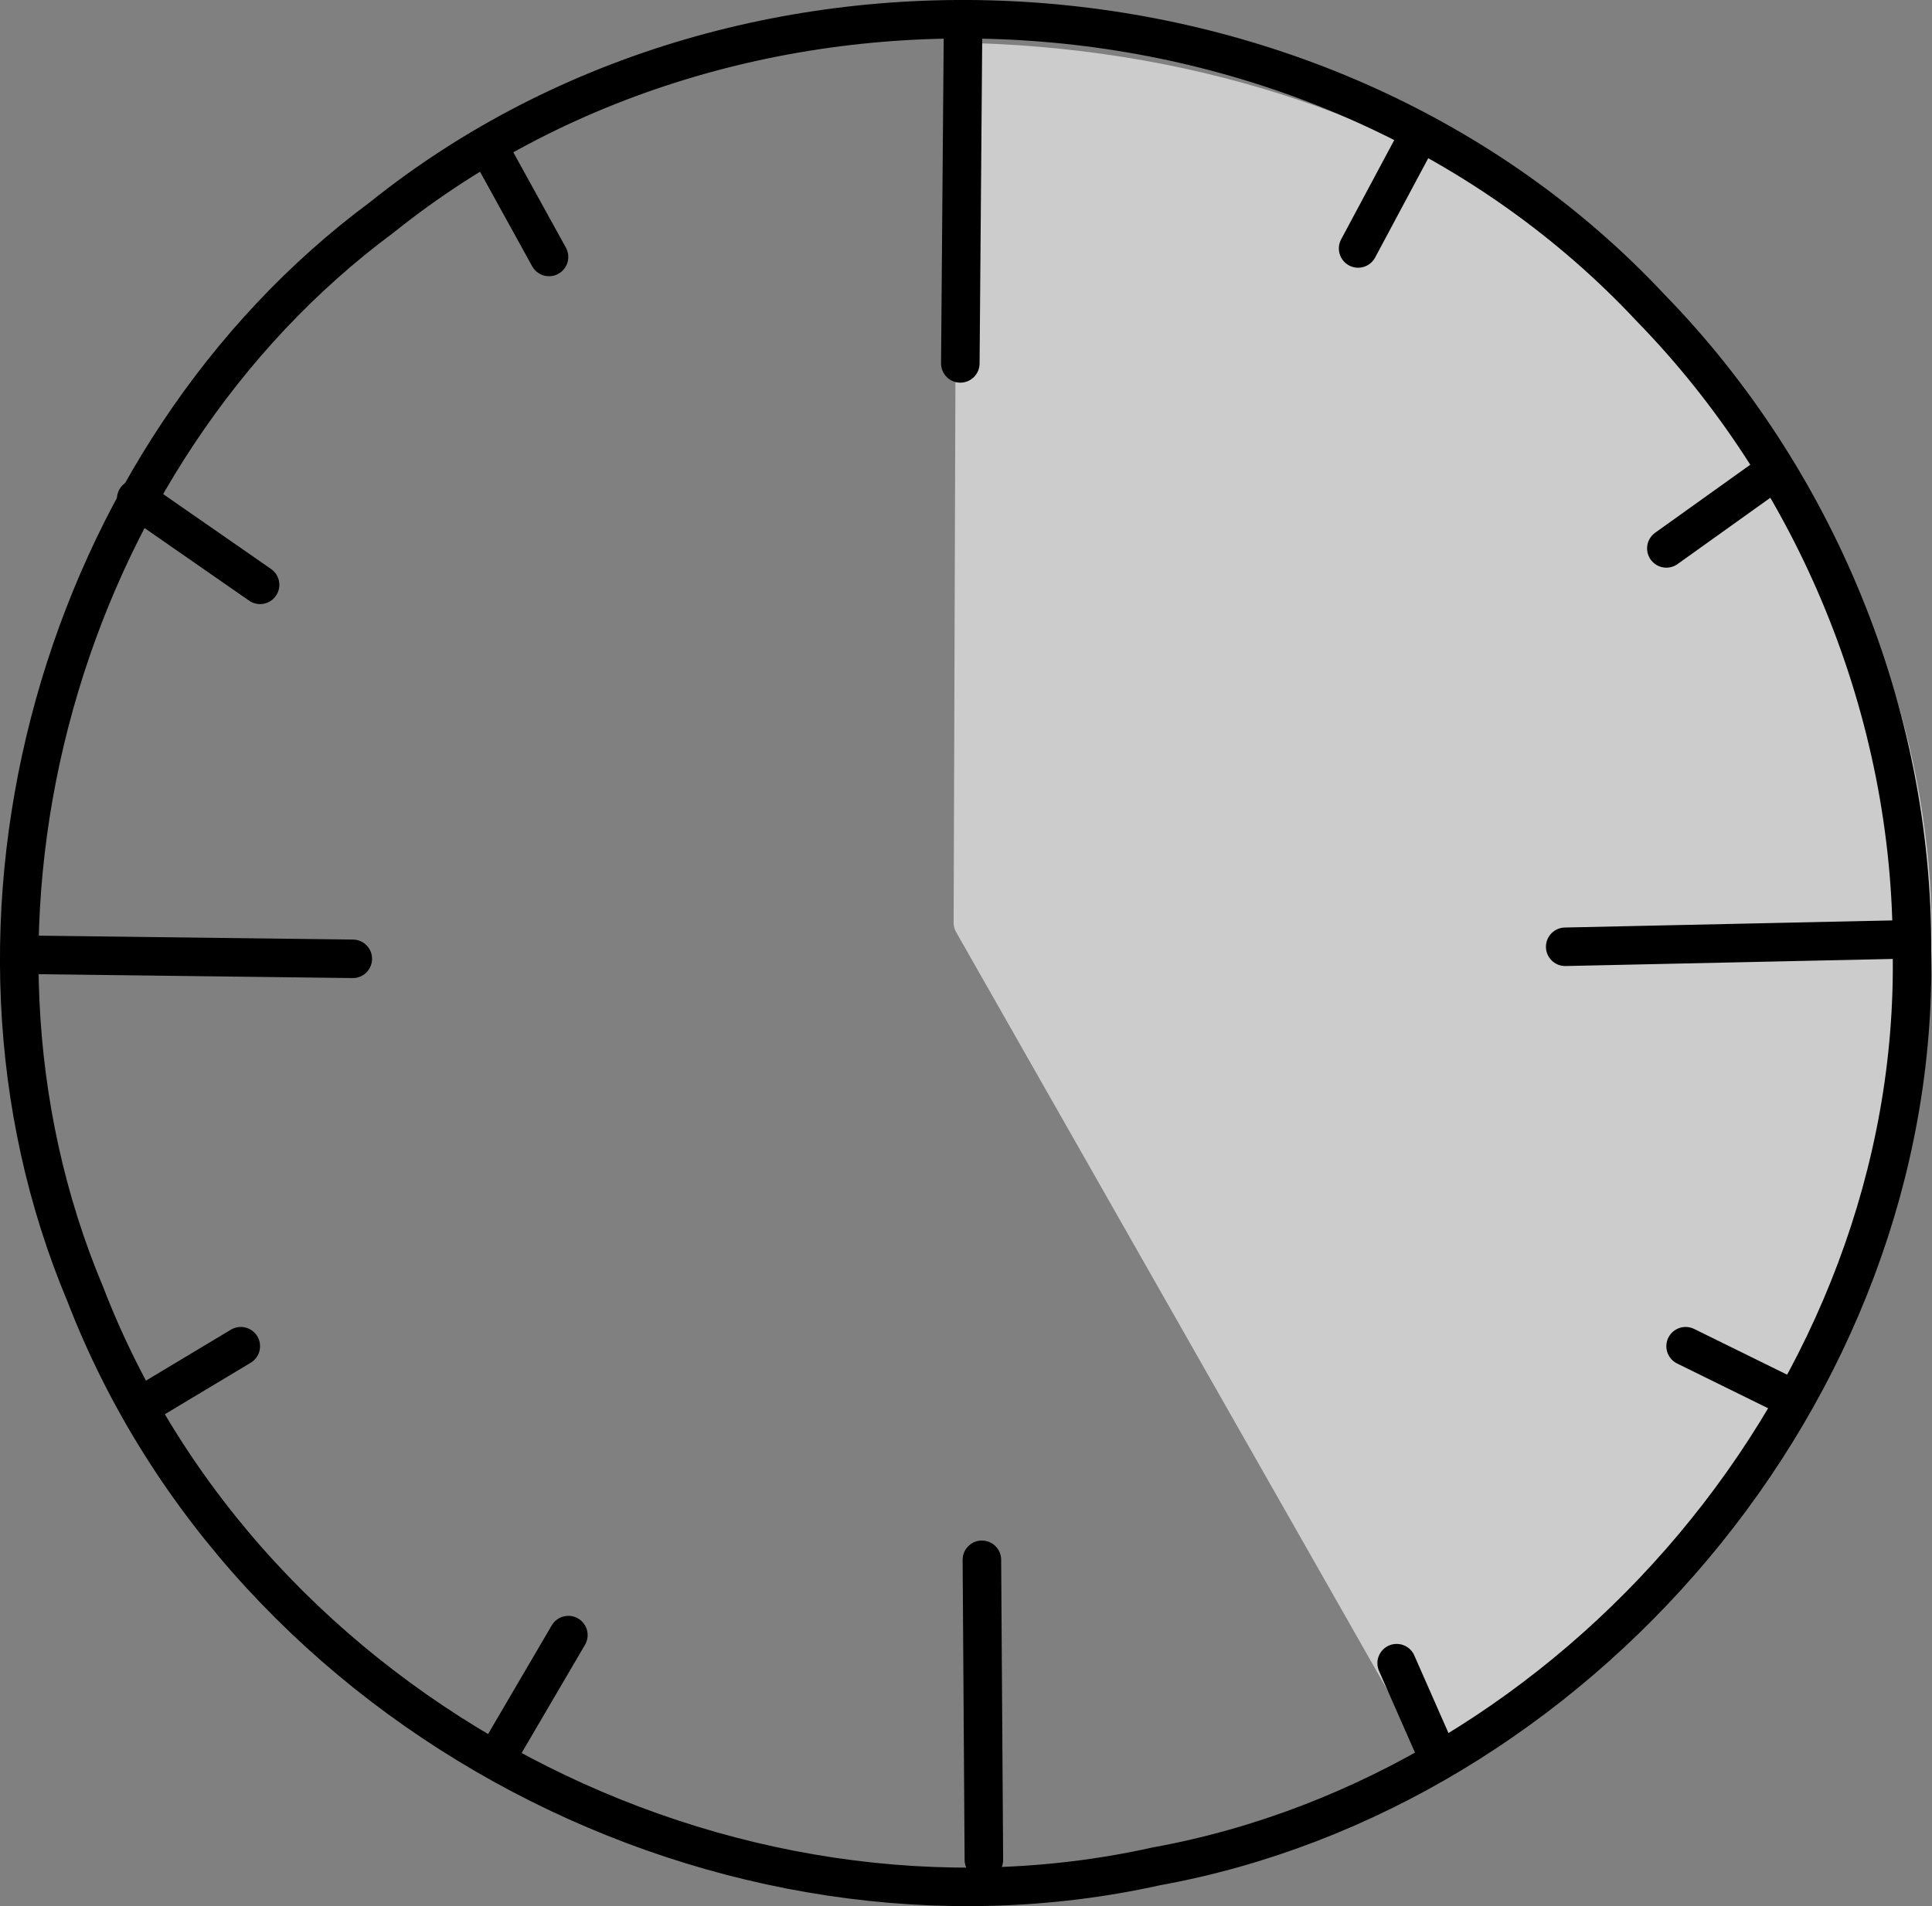
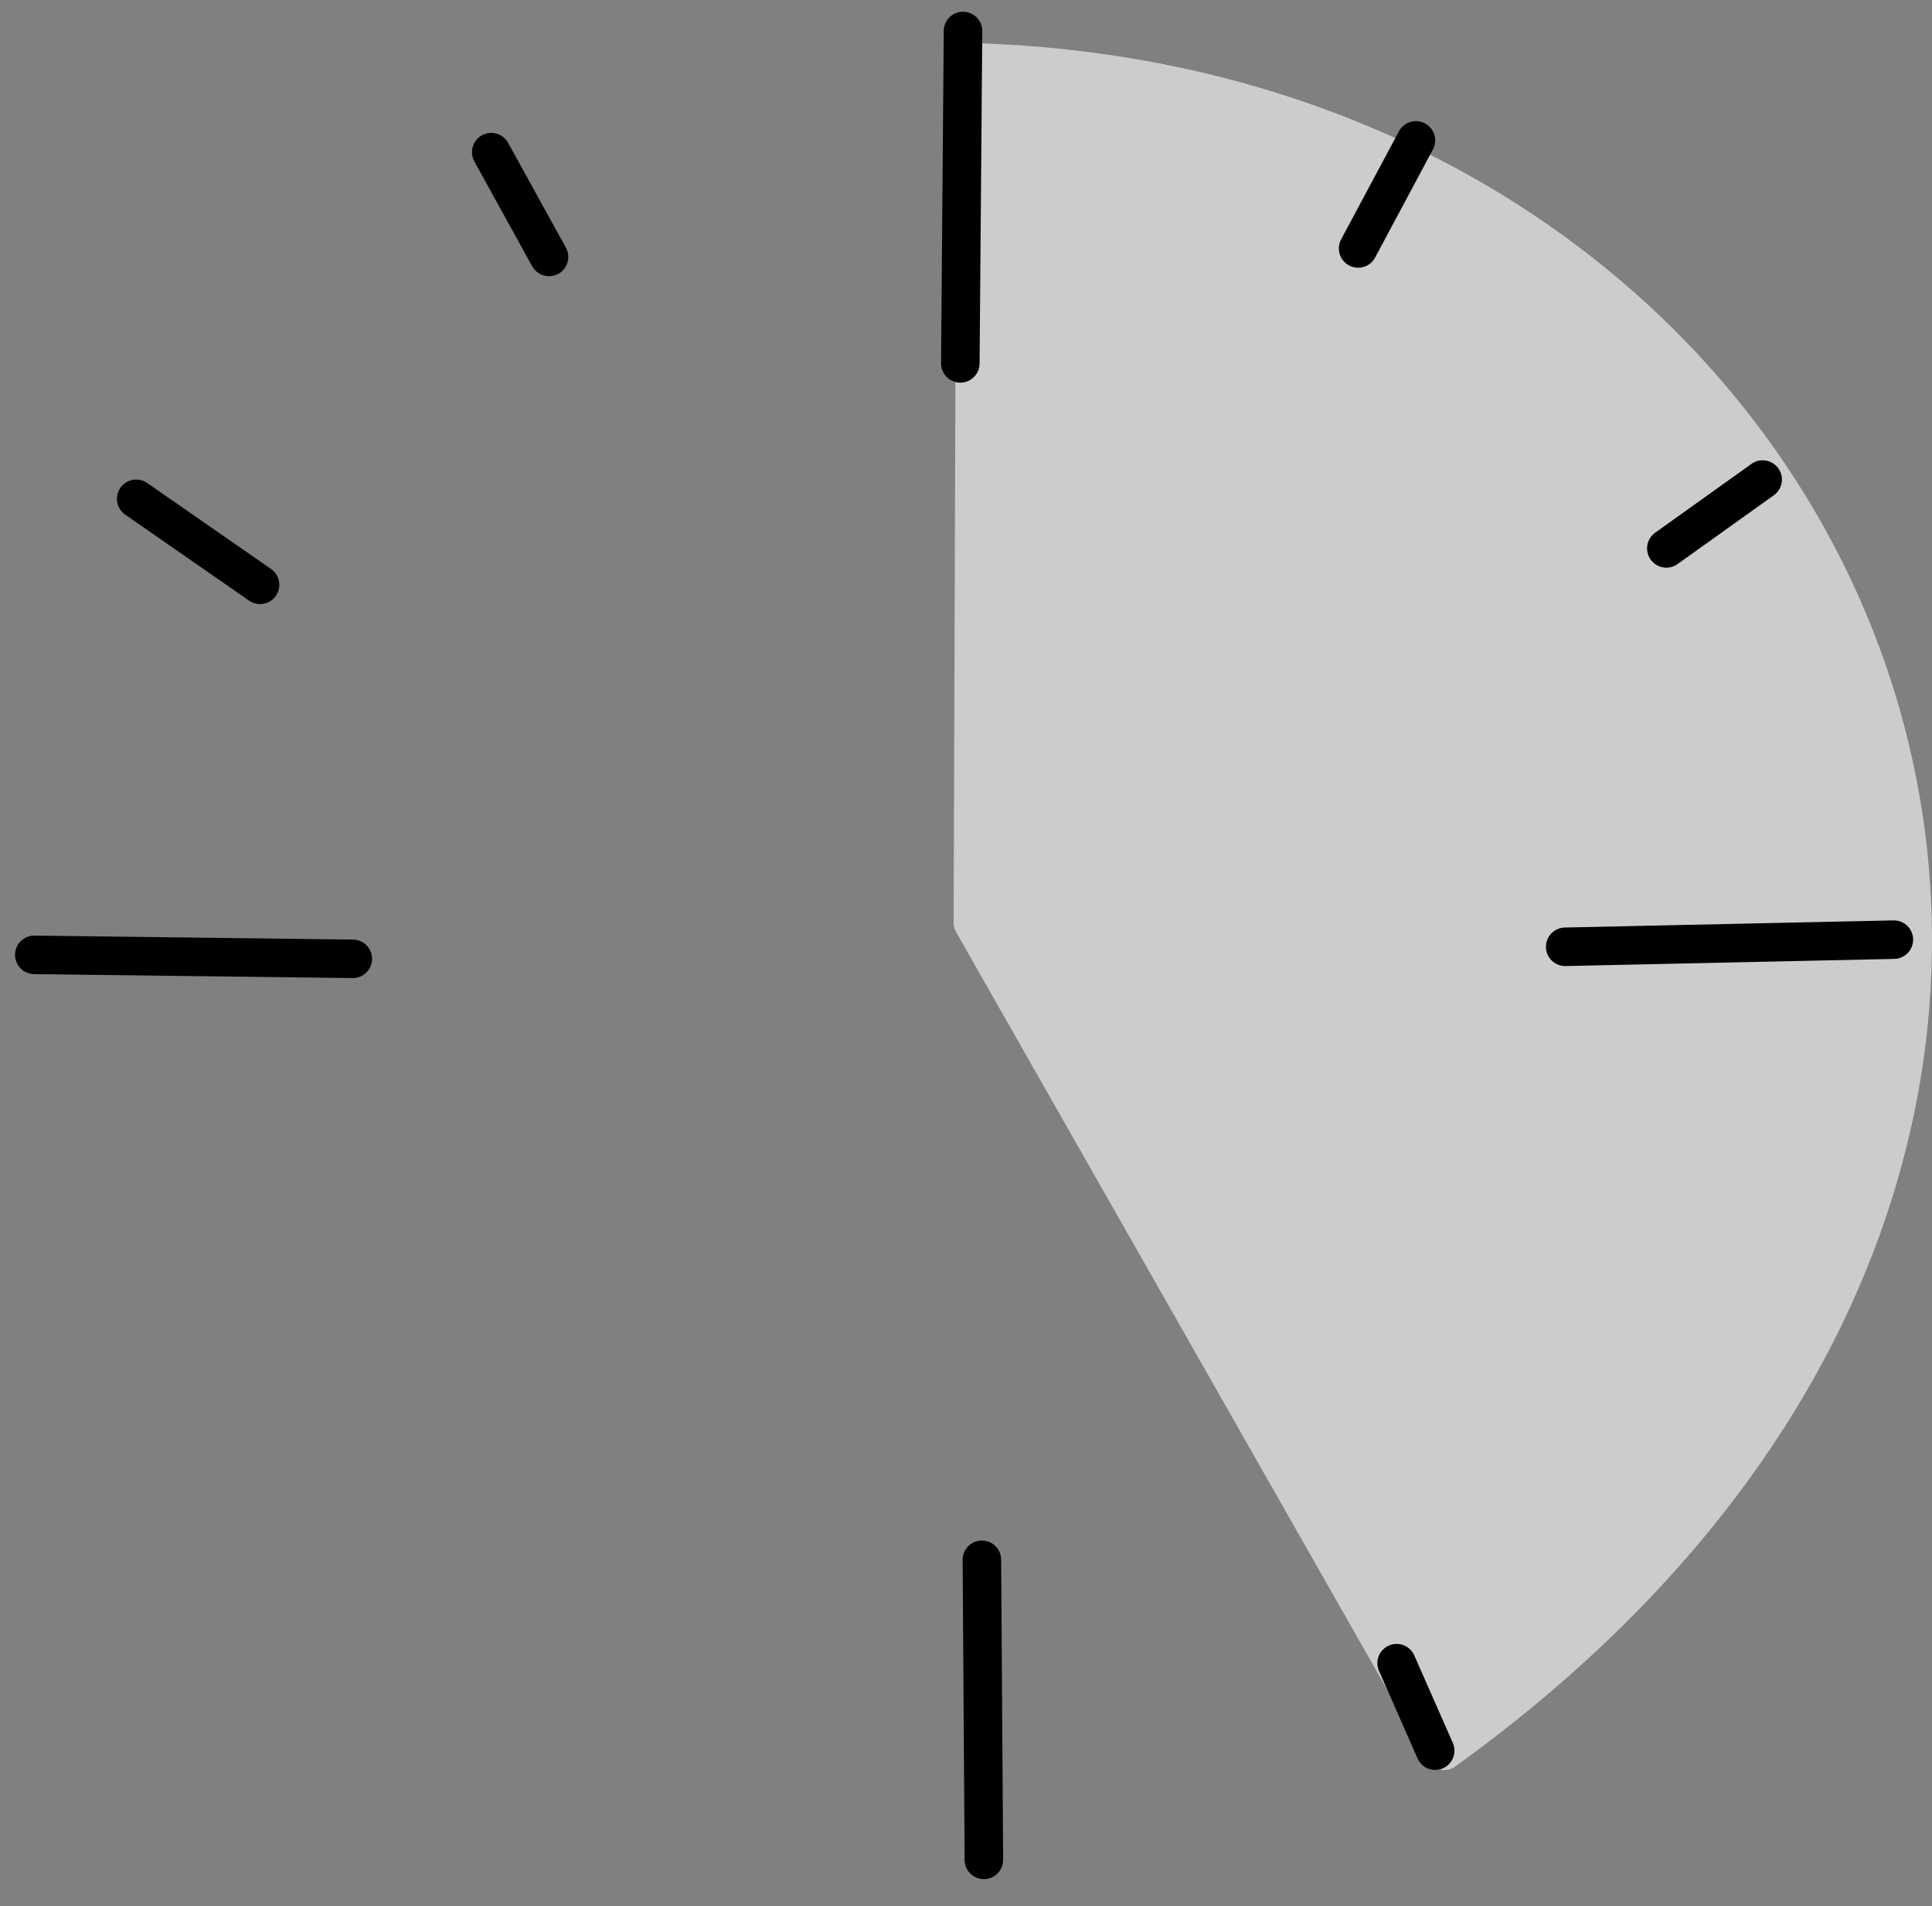
<svg xmlns="http://www.w3.org/2000/svg" xmlns:ns1="http://sodipodi.sourceforge.net/DTD/sodipodi-0.dtd" xmlns:ns2="http://www.inkscape.org/namespaces/inkscape" id="svg5171" ns1:docname="temps.svg" viewBox="0 0 100.29 98.974" version="1.1" ns2:version="0.48.0 r9654">
  <rect x="0" y="0" width="100.29" height="98.974" fill="#808080" stroke="none" />
  <title id="title5233">Temps</title>
  <ns1:namedview id="base" bordercolor="#666666" ns2:pageshadow="2" ns2:window-y="155" fit-margin-left="0" pagecolor="#ffffff" ns2:window-height="704" ns2:window-maximized="0" ns2:zoom="0.35" ns2:window-x="317" showgrid="false" borderopacity="1.0" ns2:current-layer="layer1" ns2:cx="849.23245" ns2:cy="77.110053" fit-margin-top="0" fit-margin-right="0" fit-margin-bottom="0" ns2:window-width="1018" ns2:pageopacity="0.0" ns2:document-units="px" />
  <g id="layer1" ns2:label="Calque 1" ns2:groupmode="layer" transform="translate(-283.52 -510.5)">
    <path id="path7219" ns1:nodetypes="cccc" style="stroke-linejoin:round;stroke-dashoffset:3.003;stroke:#cccccc;stroke-linecap:round;stroke-width:2;fill:#cccccc" ns2:connector-curvature="0" d="m335.19 516.12-0.567 38.399 24.402 29.887c30.11-27.876 9.314-68.19-23.834-68.287z" />
    <path id="path3142" d="m334.17 513.74-0.147 44.667 24.46 43c44.599-32.116 22.782-86.156-24.313-87.667z" ns1:nodetypes="cccc" style="stroke-linejoin:round;stroke-dashoffset:3.003;stroke:#cccccc;stroke-linecap:round;stroke-width:2;fill:#cccccc" ns2:connector-curvature="0" />
-     <path id="path3140" style="stroke-linejoin:round;stroke:#000000;stroke-linecap:round;stroke-width:2;fill:none" d="m382.77 559.92c0.398 22.893-17.506 43.552-39.223 47.487-22.285 4.957-47.158-7.776-55.604-29.719-8.16-19.412-1.228-43.579 15.39-55.897 19.13-15.35 49.028-13.321 65.868 4.692 8.559 8.775 13.636 20.999 13.568 33.437z" ns2:export-ydpi="300" ns2:export-filename="/Users/lmproulx/Desktop/durée.png" ns2:connector-curvature="0" ns2:export-xdpi="300" />
    <path id="path3144" style="stroke-linejoin:round;fill-rule:evenodd;stroke:#000000;stroke-linecap:round;stroke-width:2;fill:#ffffff" d="m334.49 591.49 0.103 15.581" ns2:export-ydpi="300" ns1:nodetypes="cc" ns2:export-filename="/Users/lmproulx/Desktop/durée.png" ns2:connector-curvature="0" ns2:export-xdpi="300" />
    <path id="path3146" style="stroke-linejoin:round;fill-rule:evenodd;stroke:#000000;stroke-linecap:round;stroke-width:2;fill:#ffffff" d="m285.3 560.08 16.534 0.205" ns2:export-ydpi="300" ns1:nodetypes="cc" ns2:export-filename="/Users/lmproulx/Desktop/durée.png" ns2:connector-curvature="0" ns2:export-xdpi="300" />
    <path id="path3148" style="stroke-linejoin:round;fill-rule:evenodd;stroke:#000000;stroke-linecap:round;stroke-width:2;fill:#ffffff" d="m333.51 512.11-0.14 17.259" ns2:export-ydpi="300" ns1:nodetypes="cc" ns2:export-filename="/Users/lmproulx/Desktop/durée.png" ns2:connector-curvature="0" ns2:export-xdpi="300" />
    <path id="path3150" style="stroke-linejoin:round;fill-rule:evenodd;stroke:#000000;stroke-linecap:round;stroke-width:2;fill:#ffffff" d="m364.77 559.66 17.06-0.37" ns2:export-ydpi="300" ns1:nodetypes="cc" ns2:export-filename="/Users/lmproulx/Desktop/durée.png" ns2:connector-curvature="0" ns2:export-xdpi="300" />
    <path id="path3184" style="stroke-linejoin:round;stroke-dashoffset:3.003;stroke:#000000;stroke-linecap:round;stroke-width:2;fill:none" ns2:connector-curvature="0" d="m357.02 517.79-3 5.611" />
    <path id="path3186" style="stroke-linejoin:round;stroke-dashoffset:3.003;stroke:#000000;stroke-linecap:round;stroke-width:2;fill:none" ns2:connector-curvature="0" d="m375.02 535.4-5 3.575" />
-     <path id="path3188" style="stroke-linejoin:round;stroke-dashoffset:3.003;stroke:#000000;stroke-linecap:round;stroke-width:2;fill:none" ns2:connector-curvature="0" d="m376.02 582.86-5-2.46" />
    <path id="path3190" style="stroke-linejoin:round;stroke-dashoffset:3.003;stroke:#000000;stroke-linecap:round;stroke-width:2;fill:none" ns2:connector-curvature="0" d="m358.02 601.4-2-4.542" />
-     <path id="path3194" style="stroke-linejoin:round;stroke-dashoffset:3.003;stroke:#000000;stroke-linecap:round;stroke-width:2;fill:none" ns2:connector-curvature="0" d="m309.51 601.4 3.514-6" />
-     <path id="path3196" style="stroke-linejoin:round;stroke-dashoffset:3.003;stroke:#000000;stroke-linecap:round;stroke-width:2;fill:none" ns2:connector-curvature="0" d="m291.02 583.4 5-3" />
    <path id="path3198" style="stroke-linejoin:round;stroke-dashoffset:3.003;stroke:#000000;stroke-linecap:round;stroke-width:2;fill:none" ns2:connector-curvature="0" d="m290.59 536.4 6.431 4.466" />
    <path id="path3200" style="stroke-linejoin:round;stroke-dashoffset:3.003;stroke:#000000;stroke-linecap:round;stroke-width:2;fill:none" ns2:connector-curvature="0" d="m309.02 518.4 3 5.442" />
  </g>
</svg>